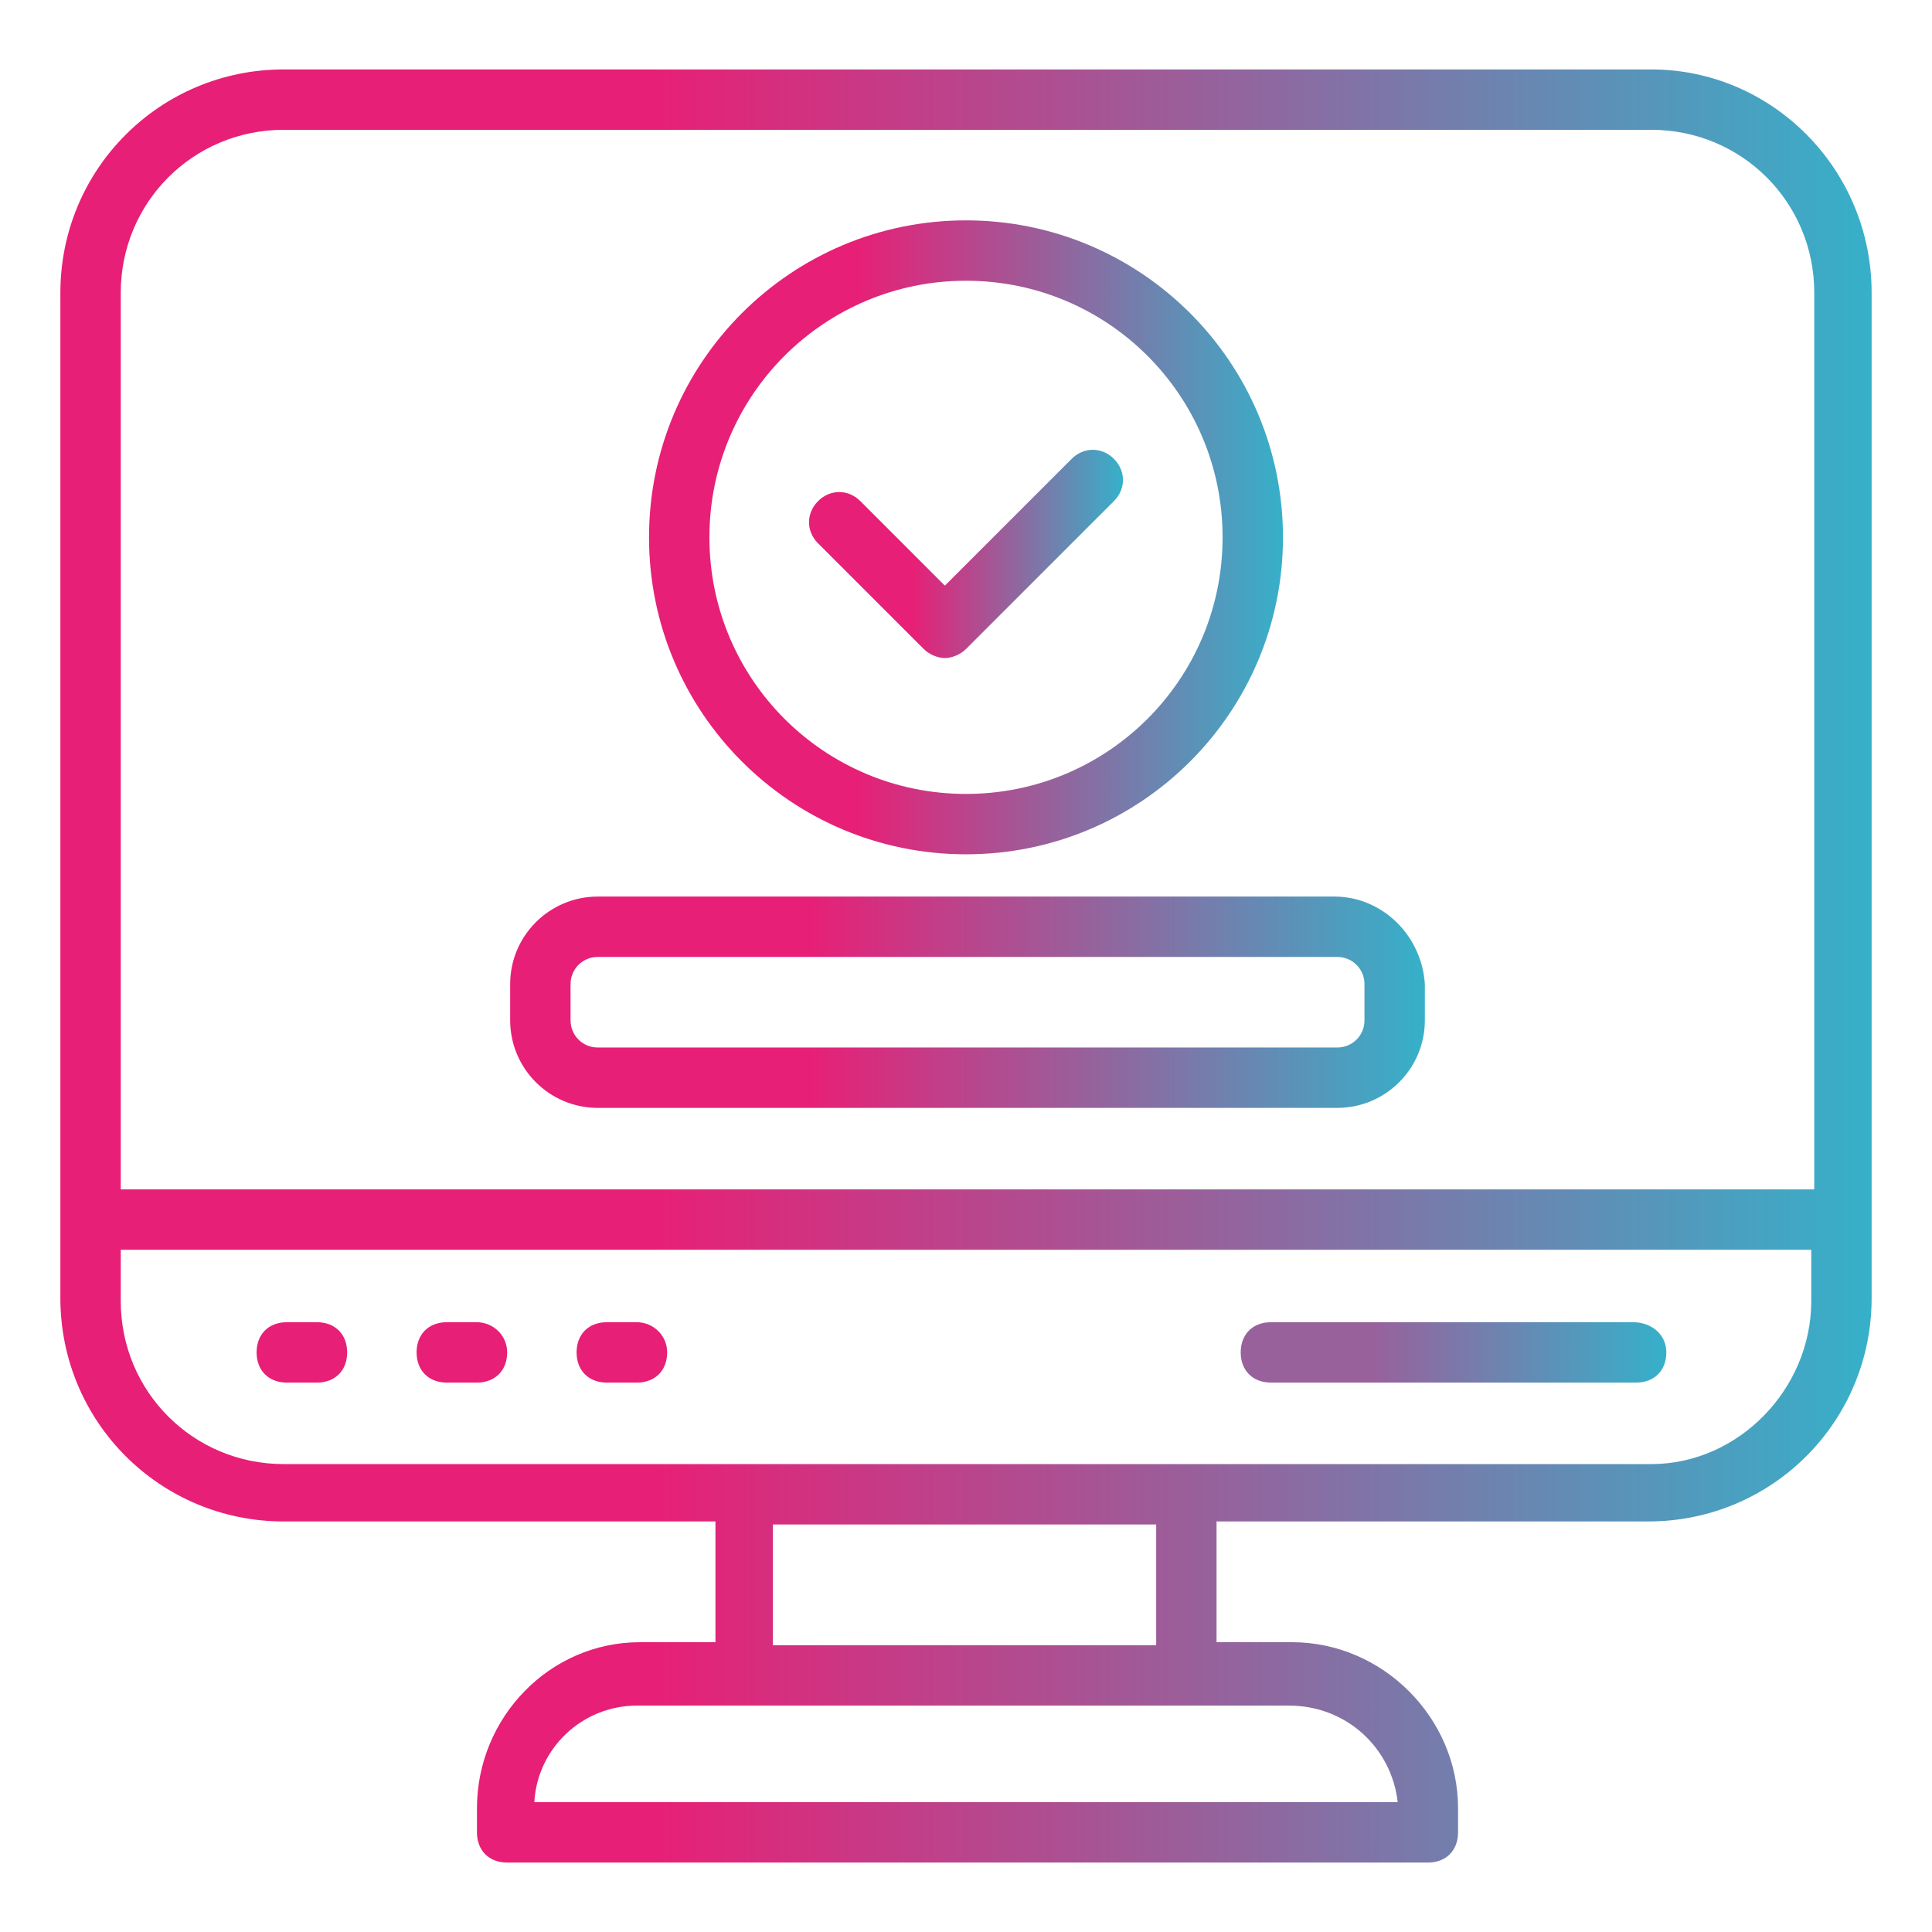
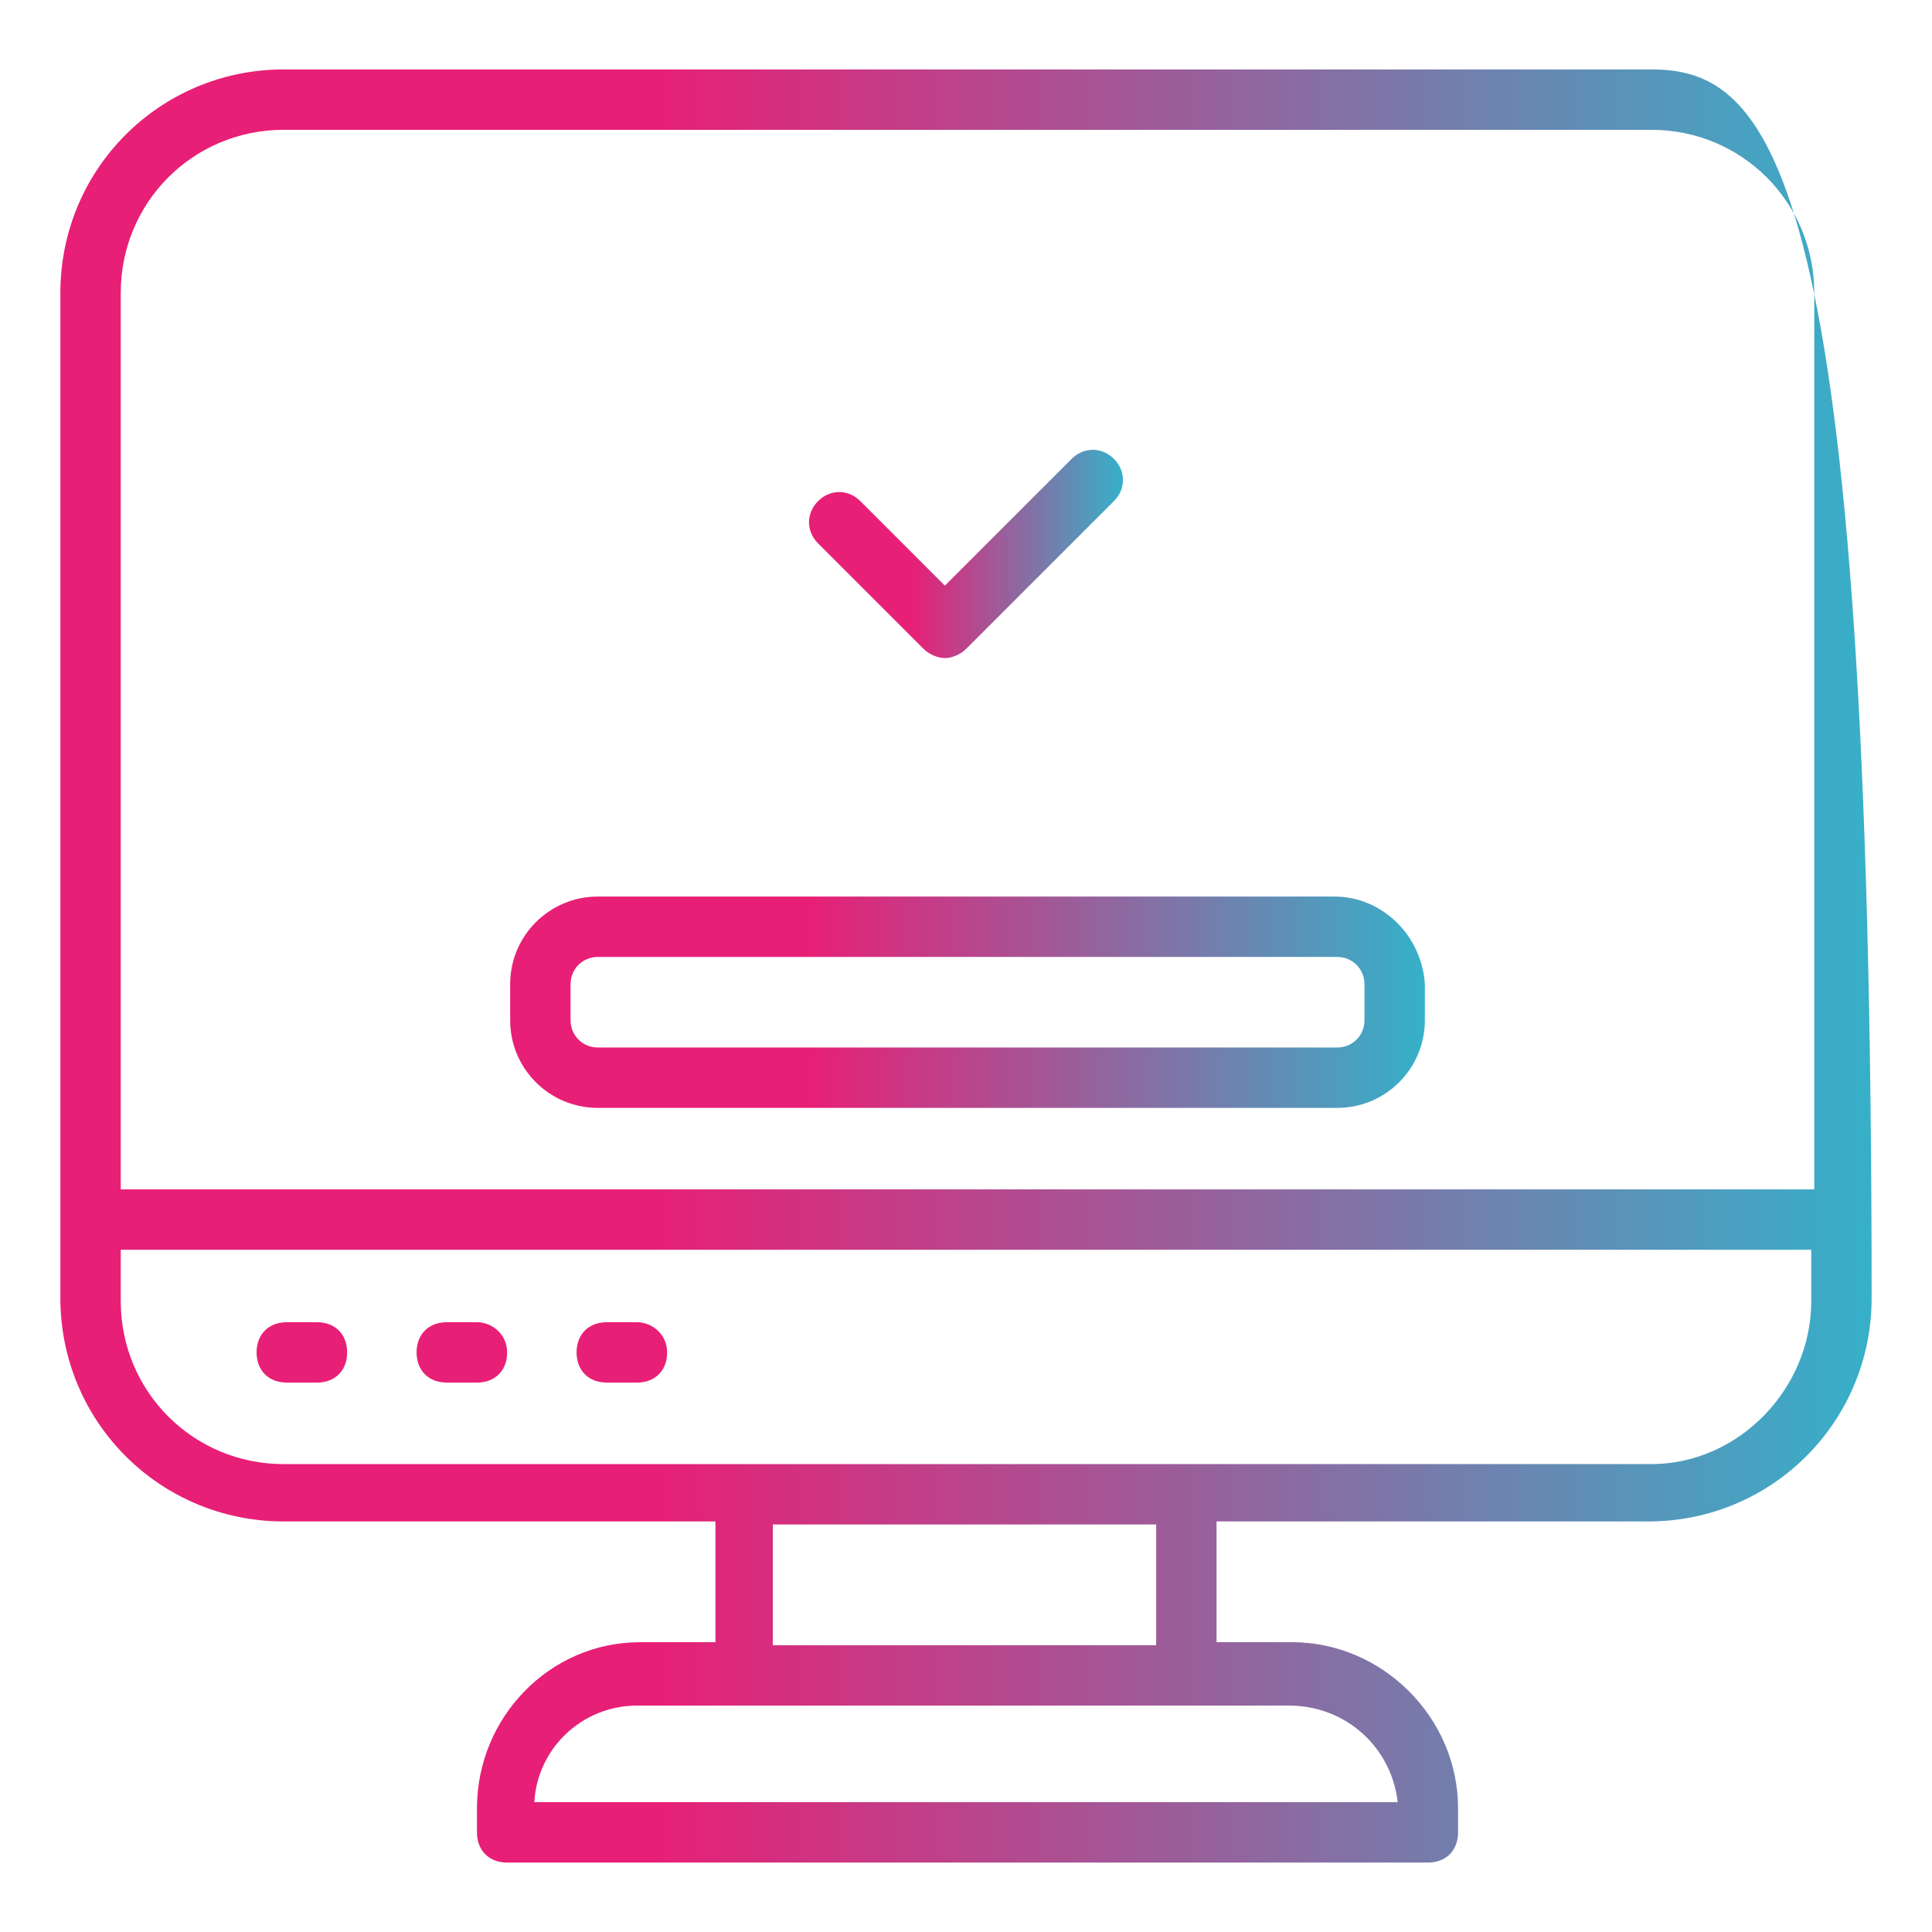
<svg xmlns="http://www.w3.org/2000/svg" id="Layer_1" x="0px" y="0px" viewBox="0 0 64 64" style="enable-background:new 0 0 64 64;" xml:space="preserve">
  <style type="text/css">	.st0{fill:url(#SVGID_1_);}	.st1{fill:url(#SVGID_2_);}	.st2{fill:url(#SVGID_3_);}	.st3{fill:url(#SVGID_4_);}	.st4{fill:url(#SVGID_5_);}	.st5{fill:url(#SVGID_6_);}	.st6{fill:url(#SVGID_7_);}	.st7{fill:url(#SVGID_8_);}</style>
  <linearGradient id="SVGID_1_" gradientUnits="userSpaceOnUse" x1="1.985" y1="32.012" x2="62.008" y2="32.012">
    <stop offset="0.326" style="stop-color:#E81F76" />
    <stop offset="1" style="stop-color:#36B0C9" />
  </linearGradient>
-   <path class="st0" d="M54.7,2.3H9.4C5.3,2.3,2,5.6,2,9.7v30.6c0,0,0,0,0,0s0,0,0,0v2.7c0,4.1,3.3,7.4,7.4,7.4h14.3v4h-2.5 c-3,0-5.4,2.5-5.4,5.5v0.8c0,0.6,0.4,1,1,1h30.5c0.6,0,1-0.4,1-1v-0.8c0-3-2.5-5.5-5.5-5.5h-2.5v-4h14.3c4.1,0,7.4-3.3,7.4-7.4V9.7 C62,5.6,58.7,2.3,54.7,2.3z M46.3,59.7H17.7c0.1-1.8,1.6-3.2,3.4-3.2h21.6C44.6,56.5,46.1,57.9,46.3,59.7L46.3,59.7z M38.3,54.5 H25.6v-4h12.7V54.5z M54.7,48.5H9.4c-3,0-5.4-2.4-5.4-5.4v-1.7h56v1.7C60,46,57.6,48.5,54.7,48.5L54.7,48.5z M60,39.4H4V9.7 c0-3,2.4-5.4,5.4-5.4h45.3c3,0,5.4,2.4,5.4,5.4V39.4L60,39.4z" />
+   <path class="st0" d="M54.7,2.3H9.4C5.3,2.3,2,5.6,2,9.7v30.6c0,0,0,0,0,0s0,0,0,0v2.7c0,4.1,3.3,7.4,7.4,7.4h14.3v4h-2.5 c-3,0-5.4,2.5-5.4,5.5v0.8c0,0.6,0.4,1,1,1h30.5c0.6,0,1-0.4,1-1v-0.8c0-3-2.5-5.5-5.5-5.5h-2.5v-4h14.3c4.1,0,7.4-3.3,7.4-7.4C62,5.6,58.7,2.3,54.7,2.3z M46.3,59.7H17.7c0.1-1.8,1.6-3.2,3.4-3.2h21.6C44.6,56.5,46.1,57.9,46.3,59.7L46.3,59.7z M38.3,54.5 H25.6v-4h12.7V54.5z M54.7,48.5H9.4c-3,0-5.4-2.4-5.4-5.4v-1.7h56v1.7C60,46,57.6,48.5,54.7,48.5L54.7,48.5z M60,39.4H4V9.7 c0-3,2.4-5.4,5.4-5.4h45.3c3,0,5.4,2.4,5.4,5.4V39.4L60,39.4z" />
  <linearGradient id="SVGID_2_" gradientUnits="userSpaceOnUse" x1="8.548" y1="44.807" x2="11.516" y2="44.807">
    <stop offset="0.326" style="stop-color:#E81F76" />
    <stop offset="1" style="stop-color:#E81F76" />
  </linearGradient>
  <path class="st1" d="M10.5,43.8h-1c-0.6,0-1,0.4-1,1s0.4,1,1,1h1c0.6,0,1-0.4,1-1S11.1,43.8,10.5,43.8z" />
  <linearGradient id="SVGID_3_" gradientUnits="userSpaceOnUse" x1="13.823" y1="44.807" x2="16.791" y2="44.807">
    <stop offset="0.326" style="stop-color:#E81F76" />
    <stop offset="1" style="stop-color:#E81F76" />
  </linearGradient>
  <path class="st2" d="M15.8,43.8h-1c-0.6,0-1,0.4-1,1s0.4,1,1,1h1c0.6,0,1-0.4,1-1S16.3,43.8,15.8,43.8z" />
  <linearGradient id="SVGID_4_" gradientUnits="userSpaceOnUse" x1="19.096" y1="44.807" x2="22.064" y2="44.807">
    <stop offset="0.326" style="stop-color:#E81F76" />
    <stop offset="1" style="stop-color:#E81F76" />
  </linearGradient>
  <path class="st3" d="M21.1,43.8h-1c-0.6,0-1,0.4-1,1s0.4,1,1,1h1c0.6,0,1-0.4,1-1S21.6,43.8,21.1,43.8z" />
  <linearGradient id="SVGID_5_" gradientUnits="userSpaceOnUse" x1="41.065" y1="44.807" x2="55.129" y2="44.807">
    <stop offset="0.315" style="stop-color:#98619C" />
    <stop offset="1" style="stop-color:#36B0C9" />
  </linearGradient>
-   <path class="st4" d="M54.1,43.8H42.1c-0.6,0-1,0.4-1,1s0.4,1,1,1h12.1c0.6,0,1-0.4,1-1S54.7,43.8,54.1,43.8z" />
  <linearGradient id="SVGID_6_" gradientUnits="userSpaceOnUse" x1="21.485" y1="17.803" x2="42.525" y2="17.803">
    <stop offset="0.326" style="stop-color:#E81F76" />
    <stop offset="1" style="stop-color:#36B0C9" />
  </linearGradient>
-   <path class="st5" d="M32,28.3c5.8,0,10.5-4.7,10.5-10.5S37.8,7.3,32,7.3S21.5,12,21.5,17.8S26.2,28.3,32,28.3z M32,9.3 c4.7,0,8.5,3.8,8.5,8.5s-3.8,8.5-8.5,8.5s-8.5-3.8-8.5-8.5S27.3,9.3,32,9.3z" />
  <linearGradient id="SVGID_7_" gradientUnits="userSpaceOnUse" x1="26.808" y1="18.332" x2="37.183" y2="18.332">
    <stop offset="0.326" style="stop-color:#E81F76" />
    <stop offset="1" style="stop-color:#36B0C9" />
  </linearGradient>
  <path class="st6" d="M30.6,21.5c0.2,0.2,0.5,0.3,0.7,0.3s0.5-0.1,0.7-0.3l4.9-4.9c0.4-0.4,0.4-1,0-1.4s-1-0.4-1.4,0l-4.2,4.2 l-2.8-2.8c-0.4-0.4-1-0.4-1.4,0s-0.4,1,0,1.4L30.6,21.5z" />
  <linearGradient id="SVGID_8_" gradientUnits="userSpaceOnUse" x1="16.85" y1="33.225" x2="47.149" y2="33.225">
    <stop offset="0.326" style="stop-color:#E81F76" />
    <stop offset="1" style="stop-color:#36B0C9" />
  </linearGradient>
  <path class="st7" d="M44.2,29.7H19.8c-1.6,0-2.9,1.3-2.9,2.9v1.2c0,1.6,1.3,2.9,2.9,2.9h24.5c1.6,0,2.9-1.3,2.9-2.9v-1.2 C47.1,31,45.8,29.7,44.2,29.7L44.2,29.7z M45.2,33.8c0,0.5-0.4,0.9-0.9,0.9H19.8c-0.5,0-0.9-0.4-0.9-0.9v-1.2c0-0.5,0.4-0.9,0.9-0.9 h24.5c0.5,0,0.9,0.4,0.9,0.9L45.2,33.8L45.2,33.8z" />
</svg>